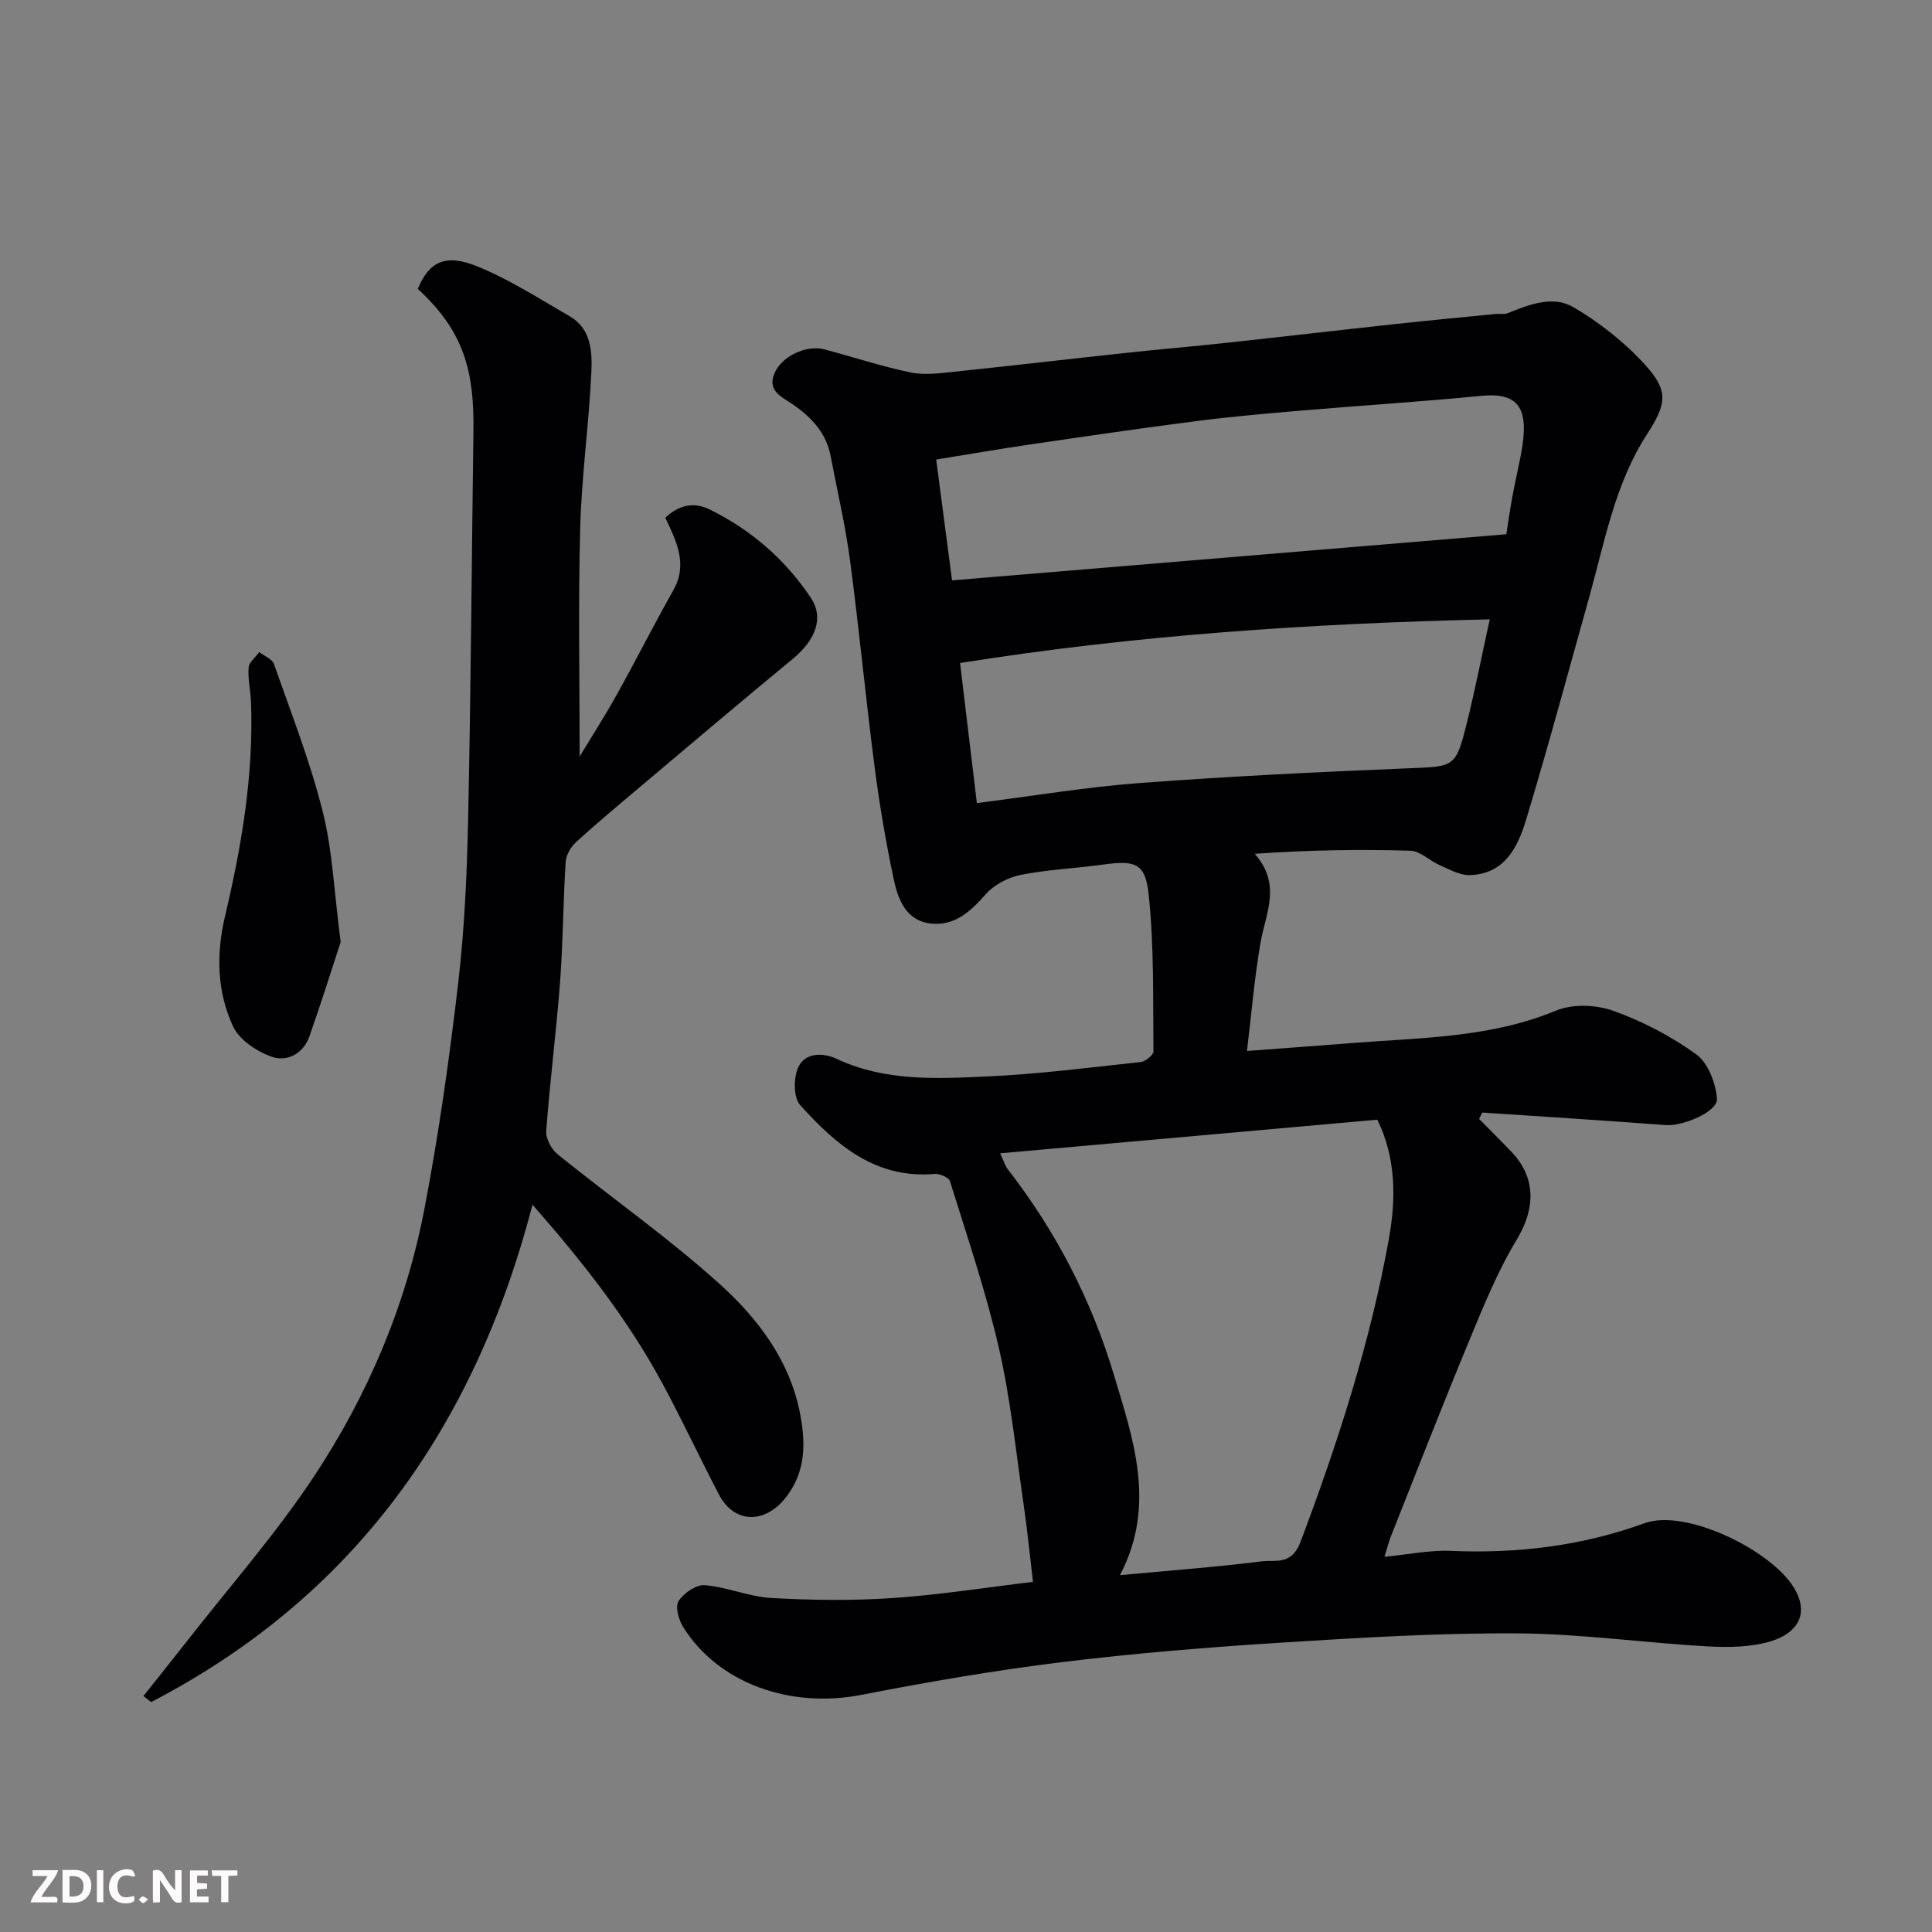
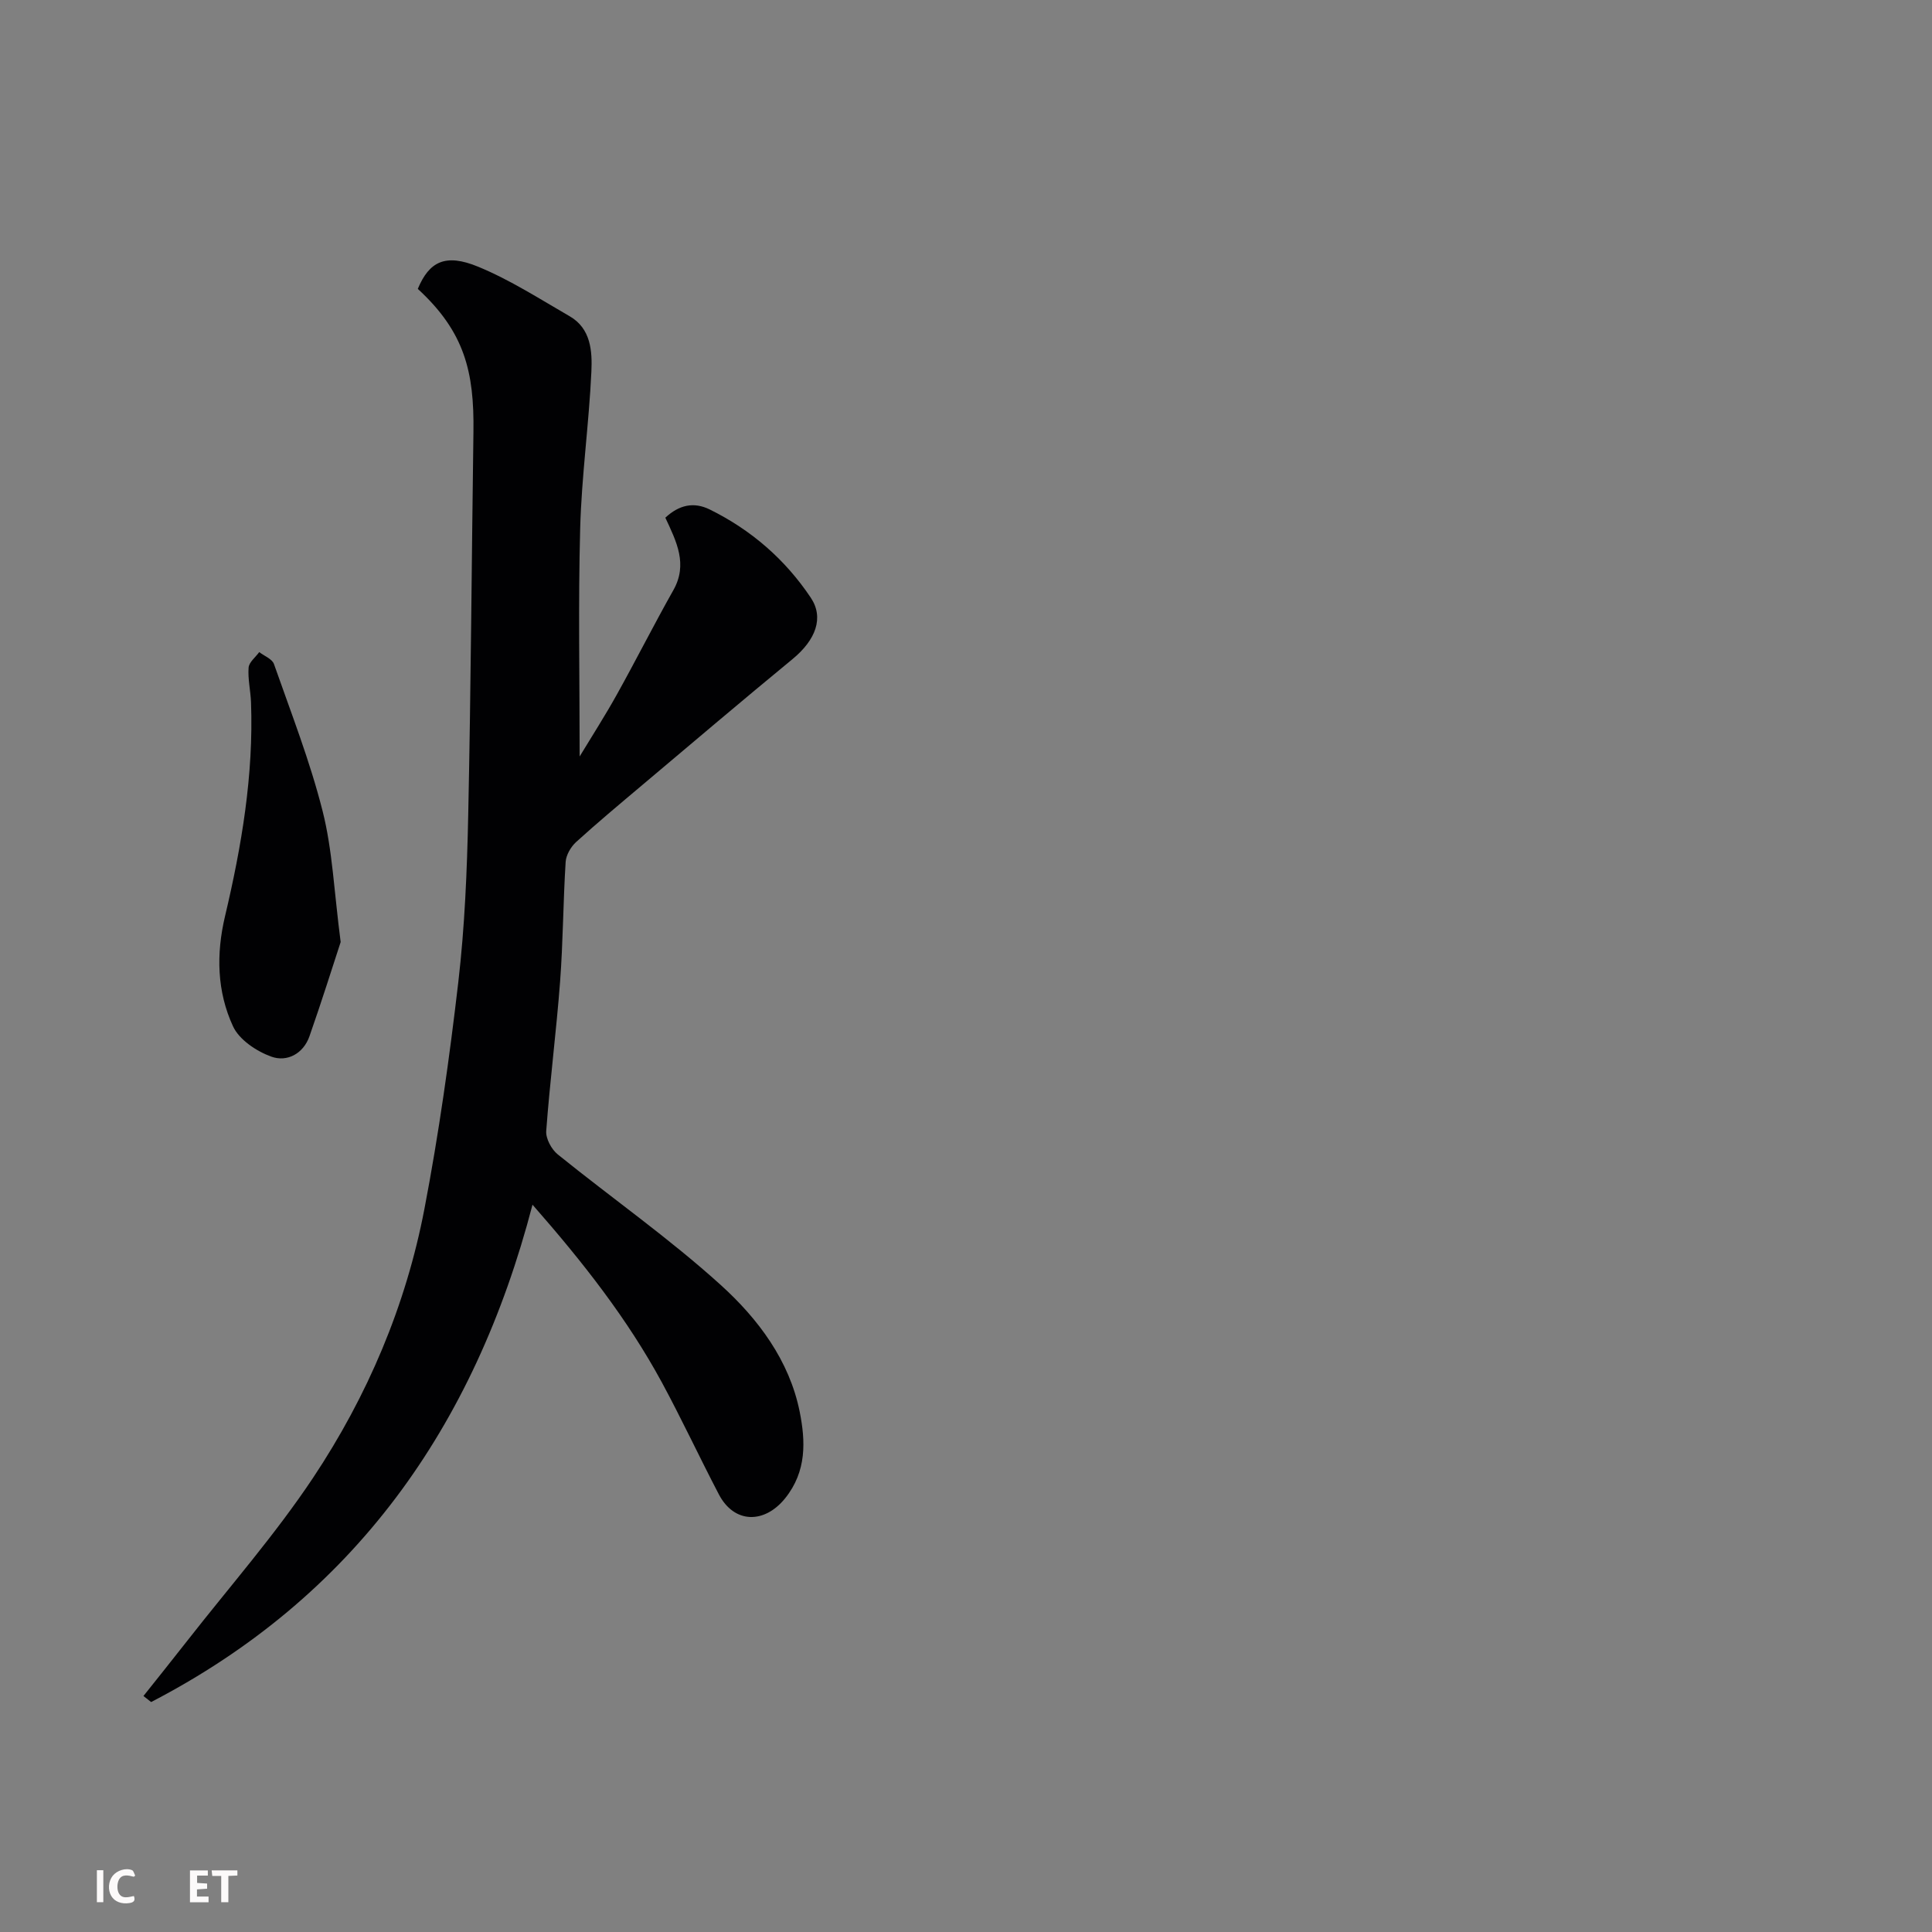
<svg xmlns="http://www.w3.org/2000/svg" enable-background="new 0 0 400 400" viewBox="0 0 400 400">
  <rect x="0" y="0" width="400" height="400" fill="#808080" stroke="none" />
-   <path d="m286.64 322.32c5-.48 9.36-1.41 13.66-1.23 13.79.59 27.11-.98 40.2-5.73 8.44-3.06 25.85 5.42 30.75 13.1 3.67 5.76.67 9.69-4.44 11.29-4.12 1.29-8.8 1.36-13.19 1.12-13.15-.73-26.27-2.61-39.41-2.7-16.19-.1-32.41.88-48.59 1.9-15.26.96-30.52 2.19-45.69 4.05-13.92 1.71-27.79 4.09-41.56 6.78-14.78 2.89-29.67-2.38-36.96-14.09-.92-1.48-1.65-4.19-.92-5.32 1.07-1.65 3.64-3.44 5.41-3.3 4.66.39 9.2 2.4 13.84 2.66 8.33.47 16.74.57 25.07.01 9.63-.65 19.19-2.17 29.06-3.35-.64-5.33-1.16-10.66-1.93-15.95-1.58-10.83-2.69-21.78-5.12-32.42-2.68-11.7-6.58-23.11-10.14-34.59-.24-.78-2.14-1.59-3.19-1.5-12.27 1.05-20.45-6.07-27.82-14.25-1.38-1.53-1.38-5.42-.5-7.6 1.4-3.45 5.38-3.24 8-2 10.03 4.71 20.62 4.15 31.11 3.67 10.66-.48 21.27-1.84 31.89-2.99.99-.11 2.65-1.46 2.64-2.21-.12-10.92.16-21.9-1.02-32.72-.69-6.34-2.93-6.84-9.39-5.95-5.68.79-11.45 1.02-17.05 2.13-2.61.52-5.51 2.02-7.24 3.98-3.15 3.57-6.4 6.63-11.37 6.1-5.15-.56-6.8-4.96-7.69-9.11-1.66-7.8-2.99-15.69-4.01-23.6-1.83-14.14-3.17-28.34-5.05-42.47-.96-7.25-2.65-14.41-4.02-21.61-.91-4.8-4-8.07-7.82-10.69-2.34-1.6-5.3-2.77-3.83-6.39 1.45-3.58 6.64-6 10.36-5.01 5.96 1.58 11.83 3.53 17.85 4.78 2.89.6 6.06.16 9.06-.15 11.74-1.22 23.46-2.6 35.2-3.86 7.02-.76 14.06-1.36 21.09-2.12 11.73-1.27 23.46-2.64 35.19-3.91 6.86-.74 13.72-1.39 20.59-2.07.83-.08 1.75.14 2.47-.15 4.43-1.8 9.37-3.72 13.55-1.29 5.45 3.17 10.63 7.26 14.87 11.91 4.97 5.46 4.53 8.11.45 14.43-6.69 10.34-8.77 22.32-12.01 33.88-4.3 15.33-8.42 30.71-13.03 45.94-1.71 5.67-4.45 11.27-11.68 11.46-2.07.05-4.23-1.2-6.25-2.08-2.07-.9-3.99-2.91-6.03-2.97-10.55-.31-21.11-.14-32.22.64 5.6 6.35 2.28 12.27 1.22 18.28-1.29 7.38-1.9 14.87-2.83 22.54 7.56-.57 14.53-1.06 21.5-1.62 14.33-1.14 28.79-1.05 42.5-6.74 3.41-1.41 8.28-1.23 11.83.04 6.06 2.17 11.98 5.26 17.2 9.03 2.44 1.77 4.02 5.93 4.28 9.15.23 2.73-7.13 5.76-10.59 5.49-12.66-.96-25.33-1.75-38-2.6-.22.44-.44.88-.66 1.32 2.23 2.26 4.49 4.5 6.69 6.8 5.2 5.43 4.94 11.85 1.09 18.22-4.01 6.63-6.95 13.94-9.93 21.14-5.61 13.53-10.91 27.19-16.32 40.8-.3.9-.53 1.81-1.12 3.7zm-79.57-83.54c.75 1.6 1.02 2.59 1.6 3.33 9.93 12.78 17.29 27.03 21.91 42.4 4.01 13.37 8.91 27.13 1.29 41.61 10.14-.95 19.79-1.66 29.37-2.86 2.88-.36 6.16.93 8.05-4.1 7.68-20.45 14.4-41.17 18.26-62.65 1.45-8.07 1.58-16.63-2.39-24.69-25.9 2.3-51.57 4.59-78.09 6.96zm-9.96-118.62c38.45-3.2 76.4-6.36 114.76-9.55.3-1.88.7-4.77 1.22-7.64.56-3.04 1.27-6.04 1.84-9.08 1.8-9.53-.59-12.69-8.32-11.93-12.43 1.22-24.89 2-37.34 3.06-7.19.61-14.39 1.24-21.55 2.16-11.5 1.48-22.97 3.16-34.44 4.84-6.4.94-12.78 2.05-19.45 3.12 1.16 8.83 2.23 17.06 3.28 25.02zm111.33 8.07c-37.38.85-73.51 3.28-109.67 9.04 1.19 9.93 2.31 19.29 3.48 29 11.61-1.47 22.61-3.32 33.69-4.15 18.42-1.38 36.88-2.29 55.34-3.04 9.94-.41 10.07-.04 12.45-9.53 1.71-6.91 3.08-13.9 4.71-21.32z" fill="#010103" />
  <path d="m110.25 249.42c-12.04 46.24-37.12 81.27-78.96 102.97-.53-.42-1.06-.83-1.59-1.25 3.01-3.79 6.04-7.56 9.02-11.37 8.77-11.22 18.23-21.99 26.1-33.81 11.26-16.93 19.21-35.61 23.05-55.66 2.98-15.54 5.19-31.27 7.02-46.99 1.33-11.46 1.81-23.05 2.05-34.59.56-26.43.71-52.86 1.08-79.29.18-12.48-1.85-20.73-11.52-29.62 2.36-5.66 5.71-7.4 12.52-4.58 6.6 2.72 12.71 6.66 18.93 10.25 4.41 2.55 4.68 7.25 4.49 11.45-.5 10.84-2.03 21.64-2.32 32.47-.42 15.58-.11 31.18-.11 47.22 2.57-4.25 5.3-8.49 7.74-12.89 3.97-7.13 7.65-14.43 11.66-21.54 3.04-5.38.65-10.06-1.66-15.01 2.83-2.62 5.84-3.35 9.21-1.69 8.57 4.23 15.59 10.32 20.9 18.25 2.77 4.14 1.06 8.74-3.79 12.73-10.4 8.56-20.67 17.28-30.97 25.96-4.65 3.92-9.33 7.82-13.83 11.91-1.09 1-2.07 2.69-2.16 4.12-.52 8.26-.53 16.55-1.15 24.79-.78 10.31-2.11 20.59-2.87 30.9-.12 1.58 1.09 3.82 2.4 4.87 11.21 9.06 23.08 17.37 33.74 27.03 7.71 6.98 14.21 15.62 16.34 26.25 1.21 6.06 1.48 12.32-3.02 17.91-4.27 5.3-10.53 5.28-13.72-.82-4.02-7.69-7.68-15.57-11.81-23.2-7.14-13.15-16.29-24.83-26.77-36.77z" fill="#010103" />
  <path d="m70.53 195.04c-1.71 5.21-3.96 12.4-6.46 19.51-1.28 3.64-4.66 5.38-7.88 4.22-3.07-1.1-6.67-3.5-7.95-6.29-3.32-7.18-3.51-14.93-1.65-22.79 3.44-14.54 5.93-29.24 5.38-44.28-.09-2.4-.68-4.81-.5-7.18.08-1.12 1.43-2.15 2.2-3.22 1.05.81 2.68 1.42 3.05 2.47 3.54 10.09 7.46 20.1 10.07 30.44 2.04 8.04 2.36 16.5 3.74 27.12z" fill="#010103" />
  <g fill="#fcfafa">
-     <path d="m37.59 393.81c-.92.31-1.52.05-2-.78-.7-1.2-1.52-2.34-2.47-3.78v4.59c-.55.03-.95.05-1.41.07-.03-.37-.06-.64-.06-.91 0-1.91 0-3.81 0-5.7 1.13-.41 1.77-.03 2.29.91.62 1.11 1.38 2.14 2.31 3.19v-4.2h1.35v6.61z" />
-     <path d="m12.94 393.88v-6.75c1.9.19 3.93-.54 5.37 1.29.8 1.01.78 2.88.03 3.97-1.37 1.97-3.4 1.51-5.4 1.49m1.45-1.22c2.04.12 2.92-.58 2.89-2.21-.03-1.51-.98-2.19-2.89-2z" />
-     <path d="m11.81 393.87h-5.49c.68-2.18 2.47-3.48 3.51-5.45h-3.08v-1.21h5.29c-.71 2.13-2.44 3.48-3.47 5.51.86 0 1.63.04 2.39-.01.79-.05 1.14.21.85 1.16" />
    <path d="m39.33 393.86v-6.61h3.7v1.07h-2.22v1.52c.68.04 1.34.09 2.07.13v1.07c-.72.05-1.38.09-2.1.14v1.48h2.4v1.19h-3.84z" />
    <path d="m27.71 388.56c-1.15-.3-2.46-.61-3.1.64-.37.73-.41 1.93-.06 2.67.63 1.35 1.99.93 3.17.68.35.94-.01 1.32-.93 1.46-1.62.25-3.05-.27-3.76-1.48-.73-1.24-.6-3.03.31-4.17.88-1.11 2.71-1.7 4-1.16.32.13.44.74.65 1.12-.1.08-.19.16-.28.24" />
    <path d="m49.15 387.24v1.07c-.59.02-1.17.05-1.87.08v5.44h-1.48v-5.44h-1.85c-.05-.4-.08-.73-.13-1.15z" />
    <path d="m20.06 387.21h1.33v6.62h-1.33z" />
-     <path d="m30.68 393.25c-.49.38-.8.79-1.05.76-.32-.05-.6-.45-.9-.7.26-.24.51-.64.8-.67.29-.04.62.3 1.15.61" />
  </g>
</svg>